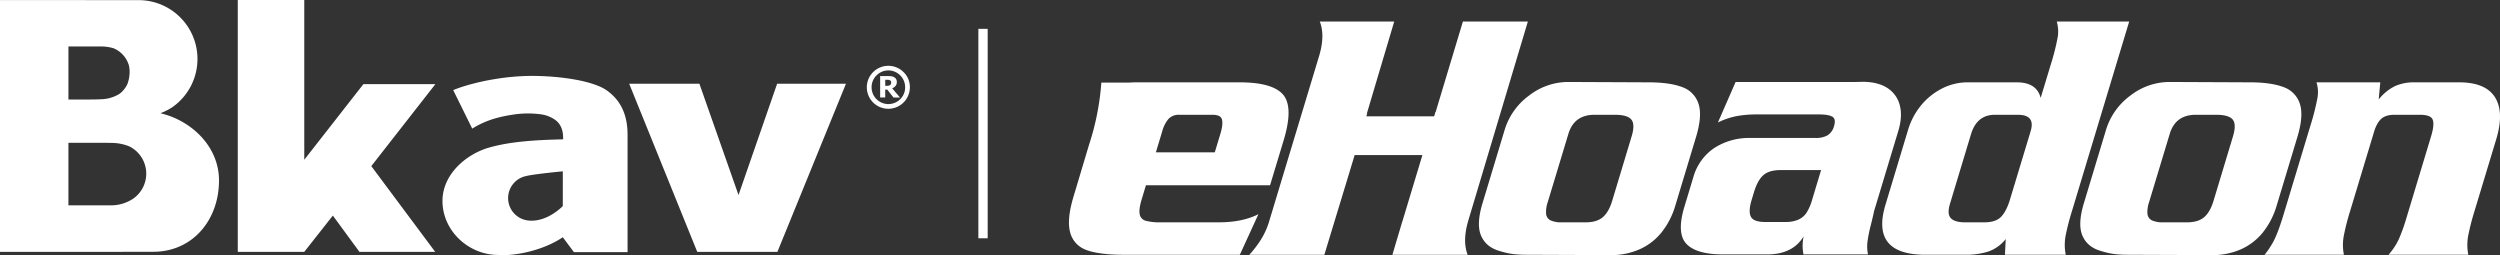
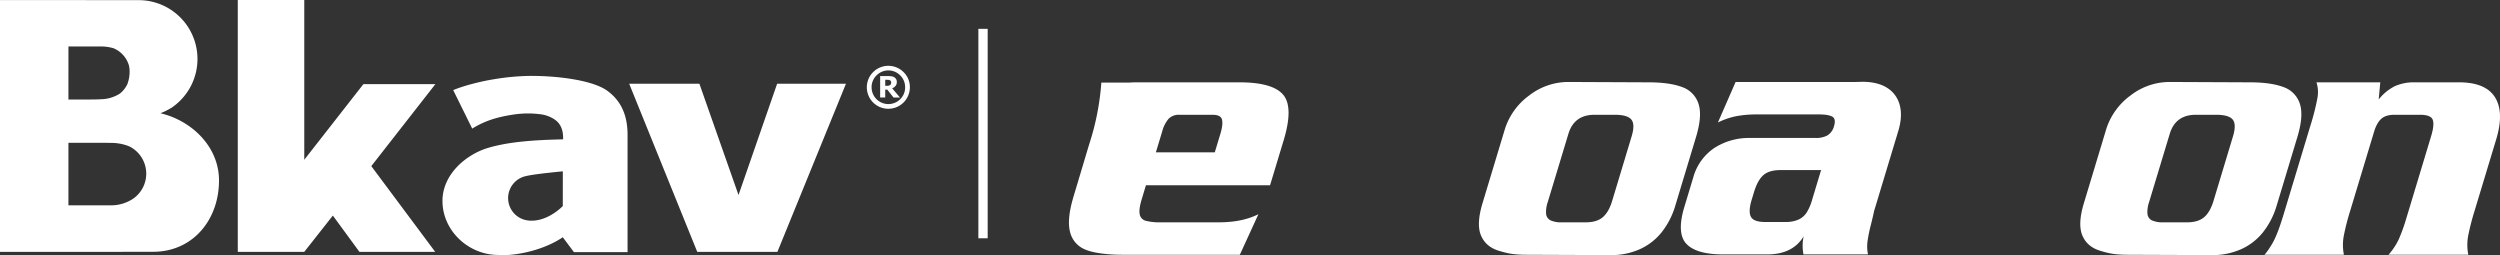
<svg xmlns="http://www.w3.org/2000/svg" width="1431.009" height="146.025" viewBox="0 0 1431.009 146.025">
  <rect x="0" y="0" width="1431.009" height="146.025" fill="#333333" stroke="none" />
  <path d="M943.607,47.128c8.091,0,14.5.913,19.272,2.719a14.93,14.93,0,0,1,9.363,9.6q2.239,6.825-1.422,18.96l-11.833,39.188a45.029,45.029,0,0,1-7.881,15.389,33.562,33.562,0,0,1-12.612,9.718,39.987,39.987,0,0,1-16.541,3.324l-47.655-.192c-7.959,0-11.189-.74-16.206-2.244q-7.554-2.235-10.338-8.749-2.775-6.493.816-18.421L861.2,74.577A38.051,38.051,0,0,1,875.236,54.7a36.554,36.554,0,0,1,22.336-7.778C898.795,46.926,943.607,47.128,943.607,47.128Zm-45.864,29.53L885.965,115.6a17.036,17.036,0,0,0-.962,6.9,4.634,4.634,0,0,0,2.532,3.633,14.712,14.712,0,0,0,6.539,1.128h13.581q6.358,0,9.793-2.944c2.282-1.94,4.063-5.045,5.349-9.289l11.14-36.918c1.4-4.623,1.342-7.858-.14-9.668q-2.265-2.75-9.488-2.74H912.678Q901.043,65.7,897.743,76.658Z" fill="#fff" />
  <path d="M1287.82,47.128c8.089,0,14.5.913,19.271,2.719a14.926,14.926,0,0,1,9.363,9.6q2.241,6.825-1.421,18.96L1303.2,117.594a45.065,45.065,0,0,1-7.882,15.389,33.547,33.547,0,0,1-12.612,9.718,39.981,39.981,0,0,1-16.541,3.324l-47.655-.192c-7.96,0-11.188-.74-16.2-2.244q-7.554-2.235-10.34-8.749-2.772-6.493.818-18.421l12.627-41.842A38.048,38.048,0,0,1,1219.447,54.7a36.559,36.559,0,0,1,22.337-7.778C1243.008,46.926,1287.82,47.128,1287.82,47.128Zm-45.866,29.53L1230.177,115.6a17.04,17.04,0,0,0-.963,6.9,4.637,4.637,0,0,0,2.532,3.633,14.718,14.718,0,0,0,6.539,1.128h13.583q6.357,0,9.791-2.944c2.283-1.94,4.065-5.045,5.351-9.289l11.139-36.918c1.4-4.623,1.343-7.858-.139-9.668q-2.268-2.75-9.49-2.74h-11.629Q1245.252,65.7,1241.954,76.658Z" fill="#fff" />
  <path d="M993.472,46.923h68.354l4.7-.106c5.514.077,10.249,1.2,13.869,3.584a16.486,16.486,0,0,1,7.061,9.9q1.644,6.369-.867,14.665L1072.741,120.8c-.377,1.893-1.009,4.593-1.9,8.123a76.6,76.6,0,0,0-1.861,9.223,21.329,21.329,0,0,0,.282,7.482h-36.945a25.9,25.9,0,0,1,.1-10.357q-6.248,10.377-20.921,10.357h-25.13q-15.367,0-21.073-6.066t-1.138-21.2l5.078-16.816A29.828,29.828,0,0,1,981.16,84.79a36.5,36.5,0,0,1,20.478-5.818h37.717a13.511,13.511,0,0,0,6.584-1.42,8.784,8.784,0,0,0,3.847-5.283q1.3-4.3-1.068-5.545c-1.57-.826-4.057-1.225-7.451-1.225h-35.894a60.759,60.759,0,0,0-11.607,1.025,42.207,42.207,0,0,0-10.43,3.592ZM1042.4,97.351h-23.153c-4.437,0-7.731.975-9.924,2.933s-3.952,5.175-5.326,9.668l-1.359,4.5c-1.336,4.425-1.467,7.659-.4,9.636s3.735,2.972,8.038,2.972H1022.1a17.585,17.585,0,0,0,7.239-1.314,10.949,10.949,0,0,0,4.707-3.952,27.572,27.572,0,0,0,3.191-7.342Z" fill="#fff" />
-   <path d="M1218.753,12.334,1185.942,121a135.369,135.369,0,0,0-3.578,13.935,28.565,28.565,0,0,0,.085,10.893h-34.817l.456-8.989a21.971,21.971,0,0,1-10.193,7.224,43.445,43.445,0,0,1-12.955,1.765h-22.75q-31.585,0-22.938-28.624L1092.167,74.4a40.3,40.3,0,0,1,7.419-14.038,37.407,37.407,0,0,1,11.98-9.669,32.065,32.065,0,0,1,14.86-3.569h27.931q11.46,0,13.728,8.928l5.734-18.928a133.33,133.33,0,0,0,4.046-16,20.363,20.363,0,0,0-.573-8.794ZM1124.8,127.263h11.037c4.359,0,7.567-1.051,9.614-3.185,2.029-2.127,3.743-5.432,5.091-9.942l11.071-36.593.734-2.451q2.843-9.407-7.323-9.388H1141.83q-10.266,0-13.638,11.164l-12,39.727c-1.187,3.912-1.034,6.682.439,8.271S1120.83,127.263,1124.8,127.263Z" fill="#fff" />
  <path d="M1306.982,123.254l15.491-51.3a134.261,134.261,0,0,0,4.071-16.039,18.8,18.8,0,0,0-.583-8.789h36.522l-.913,9.8a27.9,27.9,0,0,1,9.3-7.627,26.752,26.752,0,0,1,11.27-2.176h25.371q15.237,0,20.623,8.545,5.385,8.57.7,24.1L1416.362,121a141.176,141.176,0,0,0-3.568,13.935,28.968,28.968,0,0,0,.074,10.893h-45.683a37,37,0,0,0,5.941-9,102.923,102.923,0,0,0,4.252-11.829l14.216-47.084c1.32-4.376,1.614-7.487.9-9.382-.748-1.9-3.195-2.836-7.368-2.836h-14.561q-4.88,0-7.493,2.283-2.58,2.312-4.1,7.291l-13.808,45.7a134.389,134.389,0,0,0-3.557,13.947,28.317,28.317,0,0,0,.06,10.9h-45.523q1.347-1.168,4.352-6.111Q1303.486,134.766,1306.982,123.254Z" fill="#fff" />
  <path d="M734.492,54.221q-6.033-7.095-25.009-7.093h-58.99c-1.888,0-3.7.1-5.463.23L653.9,47.3H630.411a147.64,147.64,0,0,1-7.052,35.592l-8.83,29.507q-3.882,12.835-2.081,20.137a14.378,14.378,0,0,0,8.773,10.306c4.64,2,12.825,2.989,21.224,2.989h67.24l10.643-23.226q-9.225,4.647-22.606,4.656H664.383a31.842,31.842,0,0,1-8.474-.864,4.712,4.712,0,0,1-3.529-3.705c-.407-1.887-.045-4.7,1.094-8.466l2.458-8.171h71.054L734.8,80.209Q740.5,61.319,734.492,54.221ZM698.58,76.5l-3.23,10.7H661.63l3.592-11.882a18.516,18.516,0,0,1,3.676-7.308,8.1,8.1,0,0,1,6.247-2.3h18.9c3.19,0,5,.92,5.439,2.79S699.63,73.023,698.58,76.5Z" fill="#fff" />
-   <path d="M837.365,12.334,821.793,64.041l-.13.006-.766,2.532H782.1l.485-1.6-.2.008,15.668-52.65h-42.6q3.156,8.015-.422,19.82L726.682,126a43.3,43.3,0,0,1-5.954,12.74,61.185,61.185,0,0,1-5.613,7.094H758.06l14-46,3.348-11.07h38.782L802.953,126c-.119.389-.254.762-.384,1.145l-5.559,18.689H840.1c-2.018-5.131-1.946-11.468.175-18.933h-.011l.147-.49c.038-.141.066-.271.113-.411l1.279-4.25L874.548,12.334Z" fill="#fff" />
  <path d="M512.593,49.19a3.238,3.238,0,0,0,.736-2.233,3.2,3.2,0,0,0-.377-1.652,2.96,2.96,0,0,0-1.2-1.137,3.988,3.988,0,0,0-1.49-.51,15.494,15.494,0,0,0-1.993-.114H503.8V55.807h2.909V51.3h1.17l3.56,4.51h3.706l-4.461-5.267A4.818,4.818,0,0,0,512.593,49.19Zm-2.641-1.115a1.391,1.391,0,0,1-.462.59,2.253,2.253,0,0,1-.862.357,8.3,8.3,0,0,1-1.212.108h-.7V45.665h.907a6.318,6.318,0,0,1,1.051.071,2.1,2.1,0,0,1,.731.236,1.156,1.156,0,0,1,.538.525,1.581,1.581,0,0,1,.168.7A2.419,2.419,0,0,1,509.952,48.075Zm7.238-6.809a12.322,12.322,0,0,0-17.4,0,12.279,12.279,0,0,0,0,17.406,12.329,12.329,0,0,0,21.028-8.7A11.83,11.83,0,0,0,517.19,41.266Zm-1.906,15.51A9.607,9.607,0,0,1,498.9,49.97a9.393,9.393,0,0,1,2.832-6.823,9.5,9.5,0,0,1,13.551,0A9.388,9.388,0,0,1,518.1,49.97,9.292,9.292,0,0,1,515.284,56.776Zm-92.555,54.86-22.393-63.71H360.15l38.966,96.253h45.869l39.251-96.253h-39.4ZM92.172,64.891c-.1-.027-.2-.062-.285-.093a40.618,40.618,0,0,0,6.274-3.106A33.675,33.675,0,0,0,79.757.083L81.865.075,0,.029v144.15H67.157c1.3,0,2.536-.016,3.779-.045H87.014L89.1,144.1c21.889-.758,36.258-18.734,36.258-40.806C125.36,84.091,110,69.273,92.172,64.891Zm-53-38.293h19.27a25.7,25.7,0,0,1,6.524,1.015,15.256,15.256,0,0,1,8.815,9.81,15.08,15.08,0,0,1,.408,3.364,20.225,20.225,0,0,1-1.272,7.346,15.136,15.136,0,0,1-4.28,5.422,17.194,17.194,0,0,1-2.091,1.166,20.539,20.539,0,0,1-7.7,2.035c-2.487.14-3.668.209-9.876.209h-9.8Zm36.859,87.255a22.785,22.785,0,0,1-12.31,3.687v.01H39.167v-35.8H59.921c1.52,0,2.751.039,3.474.048a28.24,28.24,0,0,1,9.043,1.4c.58.2,1.158.431,1.74.669a17.429,17.429,0,0,1,1.848,29.99ZM208.012,48.158,174.167,91.439V0H136.106V144.179H174.15l16.379-20.784,15.226,20.784h43.364L212.536,95.087l36.681-46.929ZM347.571,51.92c-7.738-5.643-26.615-8.479-43.577-8.479a133.731,133.731,0,0,0-20.551,1.806c-8.482,1.318-18.117,3.854-24.025,6.335L270.3,73.613c7.309-4.5,14.2-6.607,23.486-8.022a55.606,55.606,0,0,1,15.173-.238,18.664,18.664,0,0,1,8.735,3.2c3.111,2.2,4.646,5.675,4.646,10.462v.744c-15.156.351-30.2,1.166-42.721,4.817C266.73,88.359,253.275,99.84,253.275,115c0,17.085,14.883,30.942,31.982,30.942.458,0,4.69.081,4.69.081,11.152-.642,23.487-4.329,32.2-10.221l6.366,8.517h30.706V77.25C359.222,65.67,355.333,57.565,347.571,51.92ZM322.15,117.929s-7.856,8.4-17.939,8.4c-.609,0-1.185-.048-1.715-.089-.278-.038-.516-.073-.754-.122-.174-.021-.351-.05-.5-.077a12.888,12.888,0,0,1-.064-25.276,2.217,2.217,0,0,1,.337-.079c5.242-1.187,20.639-2.619,20.639-2.619Z" fill="#fff" />
  <rect width="5.327" height="119.89" transform="translate(560.023 16.506)" fill="#fff" />
</svg>